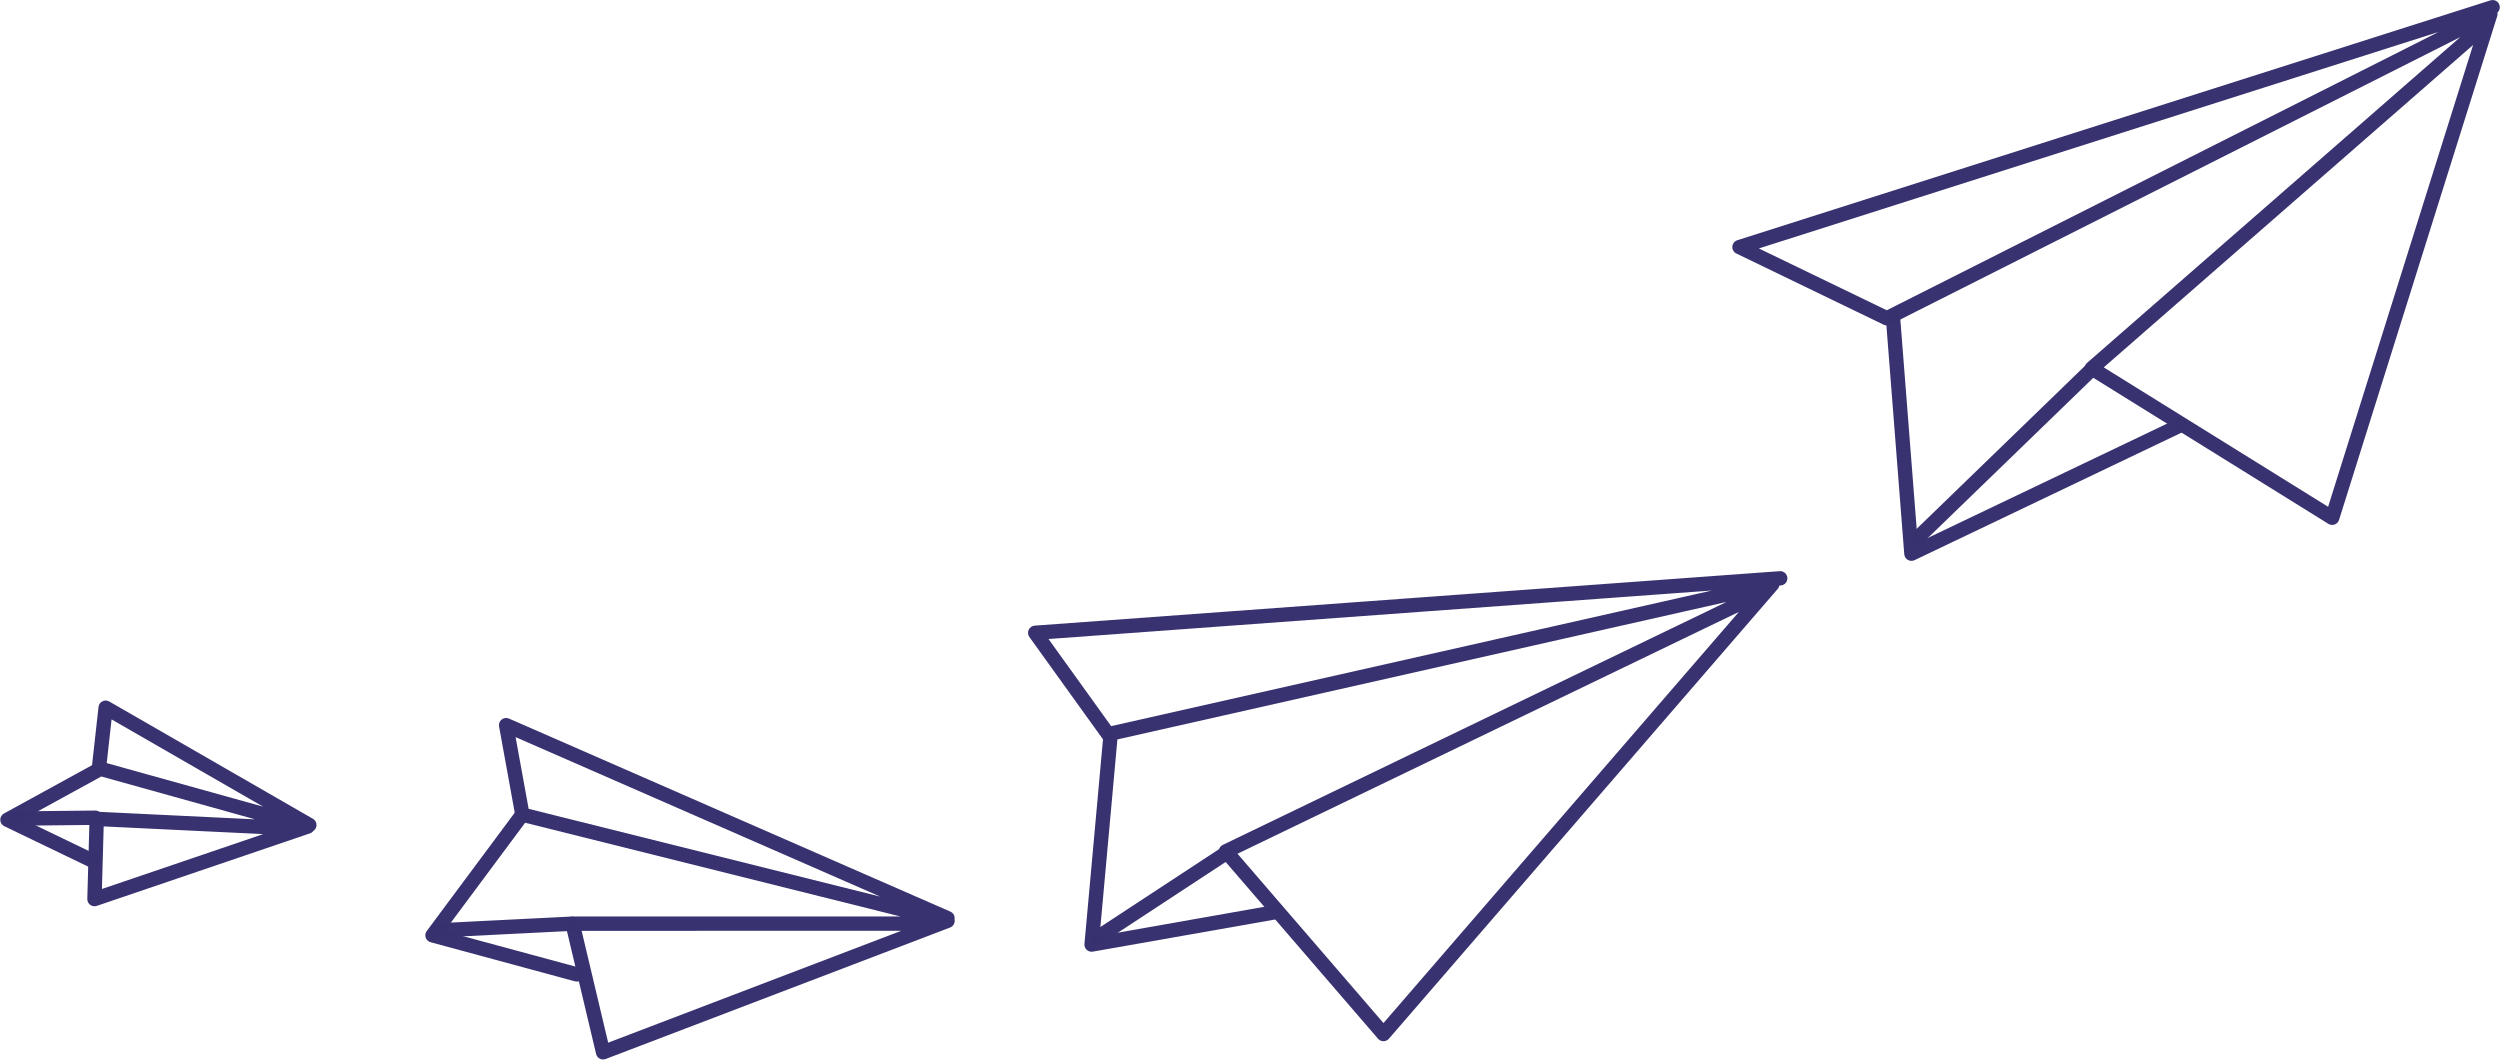
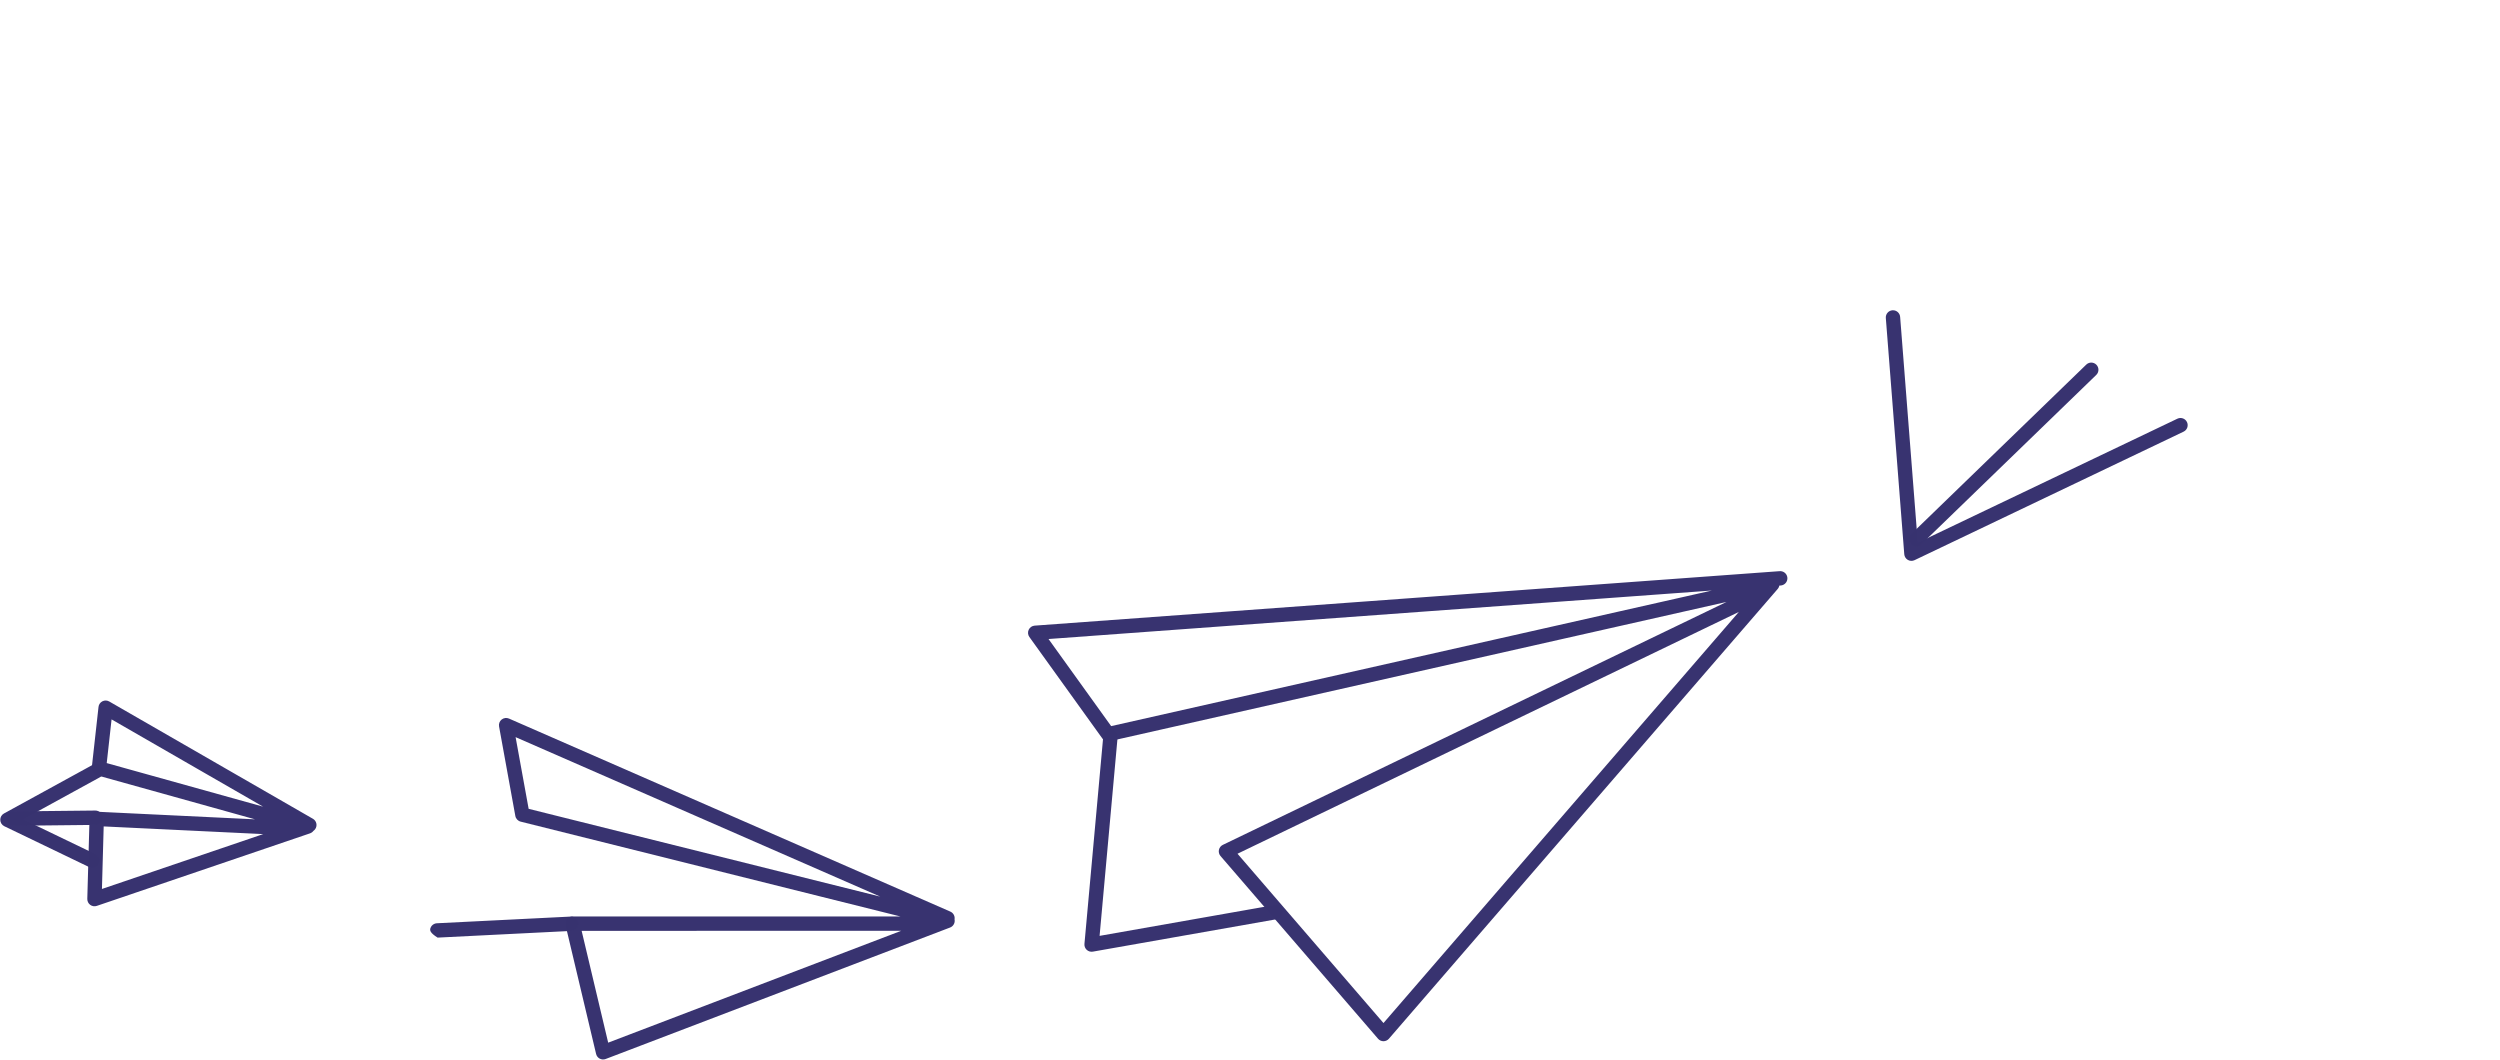
<svg xmlns="http://www.w3.org/2000/svg" fill="#383370" height="182.2" preserveAspectRatio="xMidYMid meet" version="1" viewBox="1058.2 687.0 429.8 182.2" width="429.8" zoomAndPan="magnify">
  <g fill-opacity="0.996">
    <g id="change1_9">
      <path d="M1112.594,829.057L1112.594,829.057L1112.594,829.058C1112.522,829.452,1112.262,829.786,1111.898,829.955C1111.534,830.123,1111.111,830.104,1110.764,829.904L1110.764,829.904L1075.747,809.738L1077.59,808.804L1076.432,819.234L1075.536,817.909L1111.432,827.91C1111.953,828.056,1112.32,828.524,1112.335,829.065C1112.35,829.606,1112.011,830.094,1111.498,830.269L1111.498,830.269L1074.84,842.74C1074.457,842.87,1074.035,842.804,1073.709,842.564C1073.384,842.324,1073.197,841.94,1073.208,841.536L1073.208,841.536L1073.591,827.751C1073.601,827.419,1073.743,827.105,1073.986,826.879C1074.23,826.654,1074.554,826.536,1074.885,826.552L1074.885,826.552L1107.429,828.117C1108.11,828.15,1108.636,828.729,1108.603,829.41C1108.57,830.091,1107.992,830.616,1107.311,830.584L1107.311,830.584L1074.766,829.018L1076.06,827.819L1075.676,841.605L1074.044,840.402L1110.703,827.931L1110.769,830.289L1074.873,820.287C1074.29,820.125,1073.911,819.563,1073.978,818.962L1073.978,818.962L1075.136,808.532C1075.181,808.118,1075.434,807.755,1075.805,807.567C1076.177,807.379,1076.618,807.39,1076.979,807.598L1076.979,807.598L1111.996,827.764L1110.166,828.611L1110.166,828.611C1110.289,827.94,1110.933,827.496,1111.603,827.62C1112.274,827.743,1112.718,828.387,1112.594,829.057 Z" />
    </g>
    <g id="change1_10">
      <path d="M1075.995,819.839L1075.995,819.839L1075.995,819.839C1075.91,820.171,1075.692,820.453,1075.392,820.618L1075.392,820.618L1060.072,829.017L1060.015,826.822L1074.611,833.85C1075.225,834.146,1075.484,834.884,1075.188,835.499C1074.892,836.113,1074.154,836.371,1073.54,836.075L1073.54,836.075L1058.943,829.046C1058.526,828.846,1058.257,828.429,1058.245,827.966C1058.232,827.504,1058.48,827.074,1058.885,826.851L1058.885,826.851L1074.205,818.452L1073.602,819.23L1073.602,819.23C1073.77,818.57,1074.442,818.17,1075.103,818.338C1075.764,818.507,1076.163,819.179,1075.995,819.839 Z" />
    </g>
    <g id="change1_4">
      <path d="M1061.758,828.035L1061.758,828.035L1061.758,828.036L1060.549,826.496L1074.578,826.348C1075.26,826.341,1075.819,826.888,1075.826,827.57C1075.833,828.251,1075.286,828.81,1074.604,828.817L1074.604,828.817L1060.575,828.966C1060.191,828.97,1059.828,828.795,1059.591,828.494C1059.354,828.192,1059.271,827.798,1059.365,827.426L1059.365,827.426L1059.365,827.426C1059.533,826.766,1060.205,826.366,1060.866,826.534C1061.527,826.703,1061.927,827.375,1061.758,828.035 Z" />
    </g>
    <g id="change1_1">
      <path d="M1222.259,845.253L1222.259,845.253L1222.259,845.253C1222.148,845.58,1221.905,845.846,1221.589,845.985C1221.273,846.124,1220.913,846.125,1220.596,845.986L1220.596,845.986L1144.718,812.8L1146.427,811.447L1149.226,826.837L1148.31,825.86L1221.397,844.108C1221.92,844.238,1222.298,844.693,1222.331,845.232C1222.363,845.77,1222.042,846.267,1221.539,846.459L1221.539,846.459L1162.322,869.064C1161.99,869.191,1161.619,869.168,1161.305,869.002C1160.99,868.836,1160.763,868.542,1160.681,868.196L1160.681,868.196L1155.433,846.082C1155.346,845.715,1155.432,845.328,1155.666,845.032C1155.9,844.736,1156.257,844.563,1156.634,844.563L1156.634,844.563L1216.032,844.554C1216.715,844.554,1217.267,845.106,1217.267,845.788C1217.267,846.47,1216.715,847.023,1216.033,847.023L1216.033,847.023L1156.635,847.032L1157.836,845.512L1163.083,867.626L1161.441,866.757L1220.658,844.152L1220.799,846.504L1147.712,828.256C1147.242,828.138,1146.883,827.756,1146.796,827.279L1146.796,827.279L1143.998,811.889C1143.916,811.44,1144.089,810.983,1144.446,810.7C1144.804,810.417,1145.289,810.354,1145.707,810.537L1145.707,810.537L1221.586,843.724L1219.922,844.457L1219.922,844.457C1220.142,843.811,1220.844,843.466,1221.489,843.686C1222.135,843.906,1222.479,844.608,1222.259,845.253 Z" />
    </g>
    <g id="change1_8">
-       <path d="M1148.881,827.812L1148.881,827.812L1148.881,827.812C1148.84,827.933,1148.78,828.047,1148.704,828.15L1148.704,828.15L1133.545,848.536L1132.877,846.608L1157.703,853.329C1158.362,853.507,1158.751,854.185,1158.572,854.843C1158.394,855.501,1157.716,855.89,1157.058,855.712L1157.058,855.712L1132.232,848.991C1131.838,848.884,1131.522,848.59,1131.388,848.204C1131.254,847.818,1131.32,847.391,1131.564,847.063L1131.564,847.063L1146.722,826.677L1146.544,827.015L1146.544,827.015C1146.764,826.37,1147.466,826.025,1148.111,826.245C1148.756,826.465,1149.101,827.166,1148.881,827.812 Z" />
-     </g>
+       </g>
    <g id="change1_11">
-       <path d="M1134.538,847.359L1134.538,847.359L1134.538,847.359L1133.308,845.728L1156.328,844.577C1157.009,844.543,1157.589,845.068,1157.623,845.749C1157.657,846.43,1157.132,847.009,1156.451,847.043L1156.451,847.043L1133.431,848.194C1133.022,848.215,1132.63,848.031,1132.384,847.704C1132.137,847.378,1132.069,846.95,1132.201,846.563L1132.201,846.563L1132.201,846.562C1132.421,845.917,1133.122,845.572,1133.768,845.792C1134.414,846.012,1134.758,846.714,1134.538,847.359 Z" />
+       <path d="M1134.538,847.359L1134.538,847.359L1134.538,847.359L1133.308,845.728L1156.328,844.577C1157.009,844.543,1157.589,845.068,1157.623,845.749C1157.657,846.43,1157.132,847.009,1156.451,847.043L1156.451,847.043L1133.431,848.194C1132.137,847.378,1132.069,846.95,1132.201,846.563L1132.201,846.563L1132.201,846.562C1132.421,845.917,1133.122,845.572,1133.768,845.792C1134.414,846.012,1134.758,846.714,1134.538,847.359 Z" />
    </g>
    <g id="change1_7">
      <path d="M1365.452,786.729L1365.452,786.729L1365.452,786.729C1365.321,787.244,1364.875,787.618,1364.345,787.657L1364.345,787.657L1236.262,797.021L1237.175,795.069L1249.707,812.498L1248.433,812.014L1362.617,786.24C1363.137,786.123,1363.674,786.353,1363.948,786.81C1364.222,787.267,1364.172,787.849,1363.823,788.252L1363.823,788.252L1296.98,865.579C1296.746,865.851,1296.404,866.007,1296.045,866.007C1295.687,866.006,1295.345,865.85,1295.111,865.578L1295.111,865.578L1268.031,834.168C1267.78,833.877,1267.679,833.486,1267.757,833.11C1267.835,832.734,1268.084,832.416,1268.43,832.249L1268.43,832.249L1359.319,788.414C1359.933,788.118,1360.671,788.375,1360.967,788.99C1361.263,789.604,1361.006,790.342,1360.391,790.638L1360.391,790.638L1269.502,834.474L1269.901,832.555L1296.981,863.966L1295.112,863.965L1361.955,786.637L1363.161,788.649L1248.977,814.423C1248.494,814.532,1247.992,814.342,1247.703,813.94L1247.703,813.94L1235.17,796.511C1234.909,796.148,1234.864,795.672,1235.054,795.267C1235.243,794.862,1235.636,794.591,1236.082,794.559L1236.082,794.559L1364.165,785.194L1363.059,786.122L1363.059,786.122C1363.226,785.461,1363.898,785.061,1364.559,785.228C1365.22,785.396,1365.62,786.068,1365.452,786.729 Z" />
    </g>
    <g id="change1_2">
      <path d="M1250.298,813.876L1250.298,813.876L1250.298,813.876L1250.35,813.619L1247.096,849.501L1245.652,848.174L1277.218,842.607C1277.889,842.488,1278.53,842.937,1278.648,843.608C1278.767,844.28,1278.318,844.92,1277.647,845.038L1277.647,845.038L1246.081,850.606C1245.702,850.673,1245.314,850.559,1245.031,850.299C1244.748,850.039,1244.602,849.661,1244.637,849.278L1244.637,849.278L1247.89,813.396C1247.898,813.308,1247.916,813.222,1247.942,813.139L1247.942,813.139L1247.942,813.138C1248.145,812.488,1248.838,812.125,1249.489,812.329C1250.14,812.533,1250.502,813.225,1250.298,813.876 Z" />
    </g>
    <g id="change1_12">
-       <path d="M1248.039,848.553L1248.039,848.553L1248.039,848.553L1246.184,847.152L1268.094,832.778C1268.664,832.404,1269.429,832.563,1269.803,833.133C1270.177,833.703,1270.018,834.469,1269.448,834.843L1269.448,834.843L1247.539,849.217C1247.102,849.503,1246.533,849.484,1246.117,849.17C1245.701,848.856,1245.527,848.314,1245.683,847.816L1245.683,847.816L1245.683,847.816C1245.887,847.165,1246.579,846.803,1247.23,847.006C1247.881,847.21,1248.243,847.903,1248.039,848.553 Z" />
-     </g>
+       </g>
    <g id="change1_3">
-       <path d="M1487.966,688.163L1487.966,688.163L1487.966,688.163C1488.001,688.728,1487.648,689.244,1487.109,689.416L1487.109,689.416L1357.631,730.652L1357.794,728.364L1383.121,740.605L1382.028,740.614L1485.793,688.284C1486.236,688.061,1486.769,688.124,1487.148,688.445C1487.526,688.767,1487.675,689.283,1487.526,689.756L1487.526,689.756L1460.328,776.384C1460.213,776.748,1459.937,777.039,1459.579,777.172C1459.221,777.304,1458.822,777.264,1458.498,777.063L1458.498,777.063L1417.158,751.375C1416.825,751.169,1416.611,750.816,1416.579,750.426C1416.547,750.036,1416.703,749.654,1416.998,749.396L1416.998,749.396L1483.36,691.467C1483.874,691.019,1484.654,691.072,1485.102,691.585C1485.551,692.099,1485.498,692.879,1484.984,693.327L1484.984,693.327L1418.622,751.257L1418.461,749.278L1459.801,774.965L1457.972,775.644L1485.17,689.017L1486.904,690.489L1383.139,742.819C1382.796,742.992,1382.392,742.996,1382.046,742.828L1382.046,742.828L1356.719,730.587C1356.264,730.367,1355.989,729.892,1356.025,729.388C1356.061,728.884,1356.4,728.452,1356.882,728.299L1356.882,728.299L1486.359,687.063L1485.502,688.316L1485.502,688.315C1485.46,687.635,1485.977,687.049,1486.658,687.007C1487.339,686.965,1487.924,687.482,1487.966,688.163 Z" />
-     </g>
+       </g>
    <g id="change1_6">
      <path d="M1384.874,741.499L1384.874,741.499L1384.874,741.5L1384.872,741.48L1388.044,782.095L1386.282,781.077L1432.539,758.982C1433.154,758.688,1433.891,758.949,1434.185,759.564C1434.479,760.18,1434.218,760.917,1433.603,761.211L1433.603,761.211L1387.346,783.305C1386.978,783.48,1386.548,783.464,1386.196,783.26C1385.844,783.057,1385.614,782.693,1385.582,782.287L1385.582,782.287L1382.41,741.672C1382.41,741.665,1382.409,741.659,1382.409,741.652L1382.409,741.652L1382.409,741.652C1382.367,740.971,1382.884,740.386,1383.565,740.343C1384.246,740.301,1384.832,740.819,1384.874,741.499 Z" />
    </g>
    <g id="change1_5">
      <path d="M1388.861,779.64L1388.861,779.64L1388.861,779.64L1386.77,778.829L1416.871,749.683C1417.361,749.209,1418.143,749.222,1418.617,749.712C1419.091,750.202,1419.079,750.983,1418.589,751.457L1418.589,751.457L1388.487,780.603C1388.141,780.939,1387.632,781.042,1387.183,780.867C1386.733,780.693,1386.426,780.274,1386.397,779.793L1386.397,779.793L1386.397,779.792C1386.354,779.112,1386.872,778.526,1387.553,778.484C1388.233,778.442,1388.819,778.96,1388.861,779.64 Z" />
    </g>
  </g>
</svg>